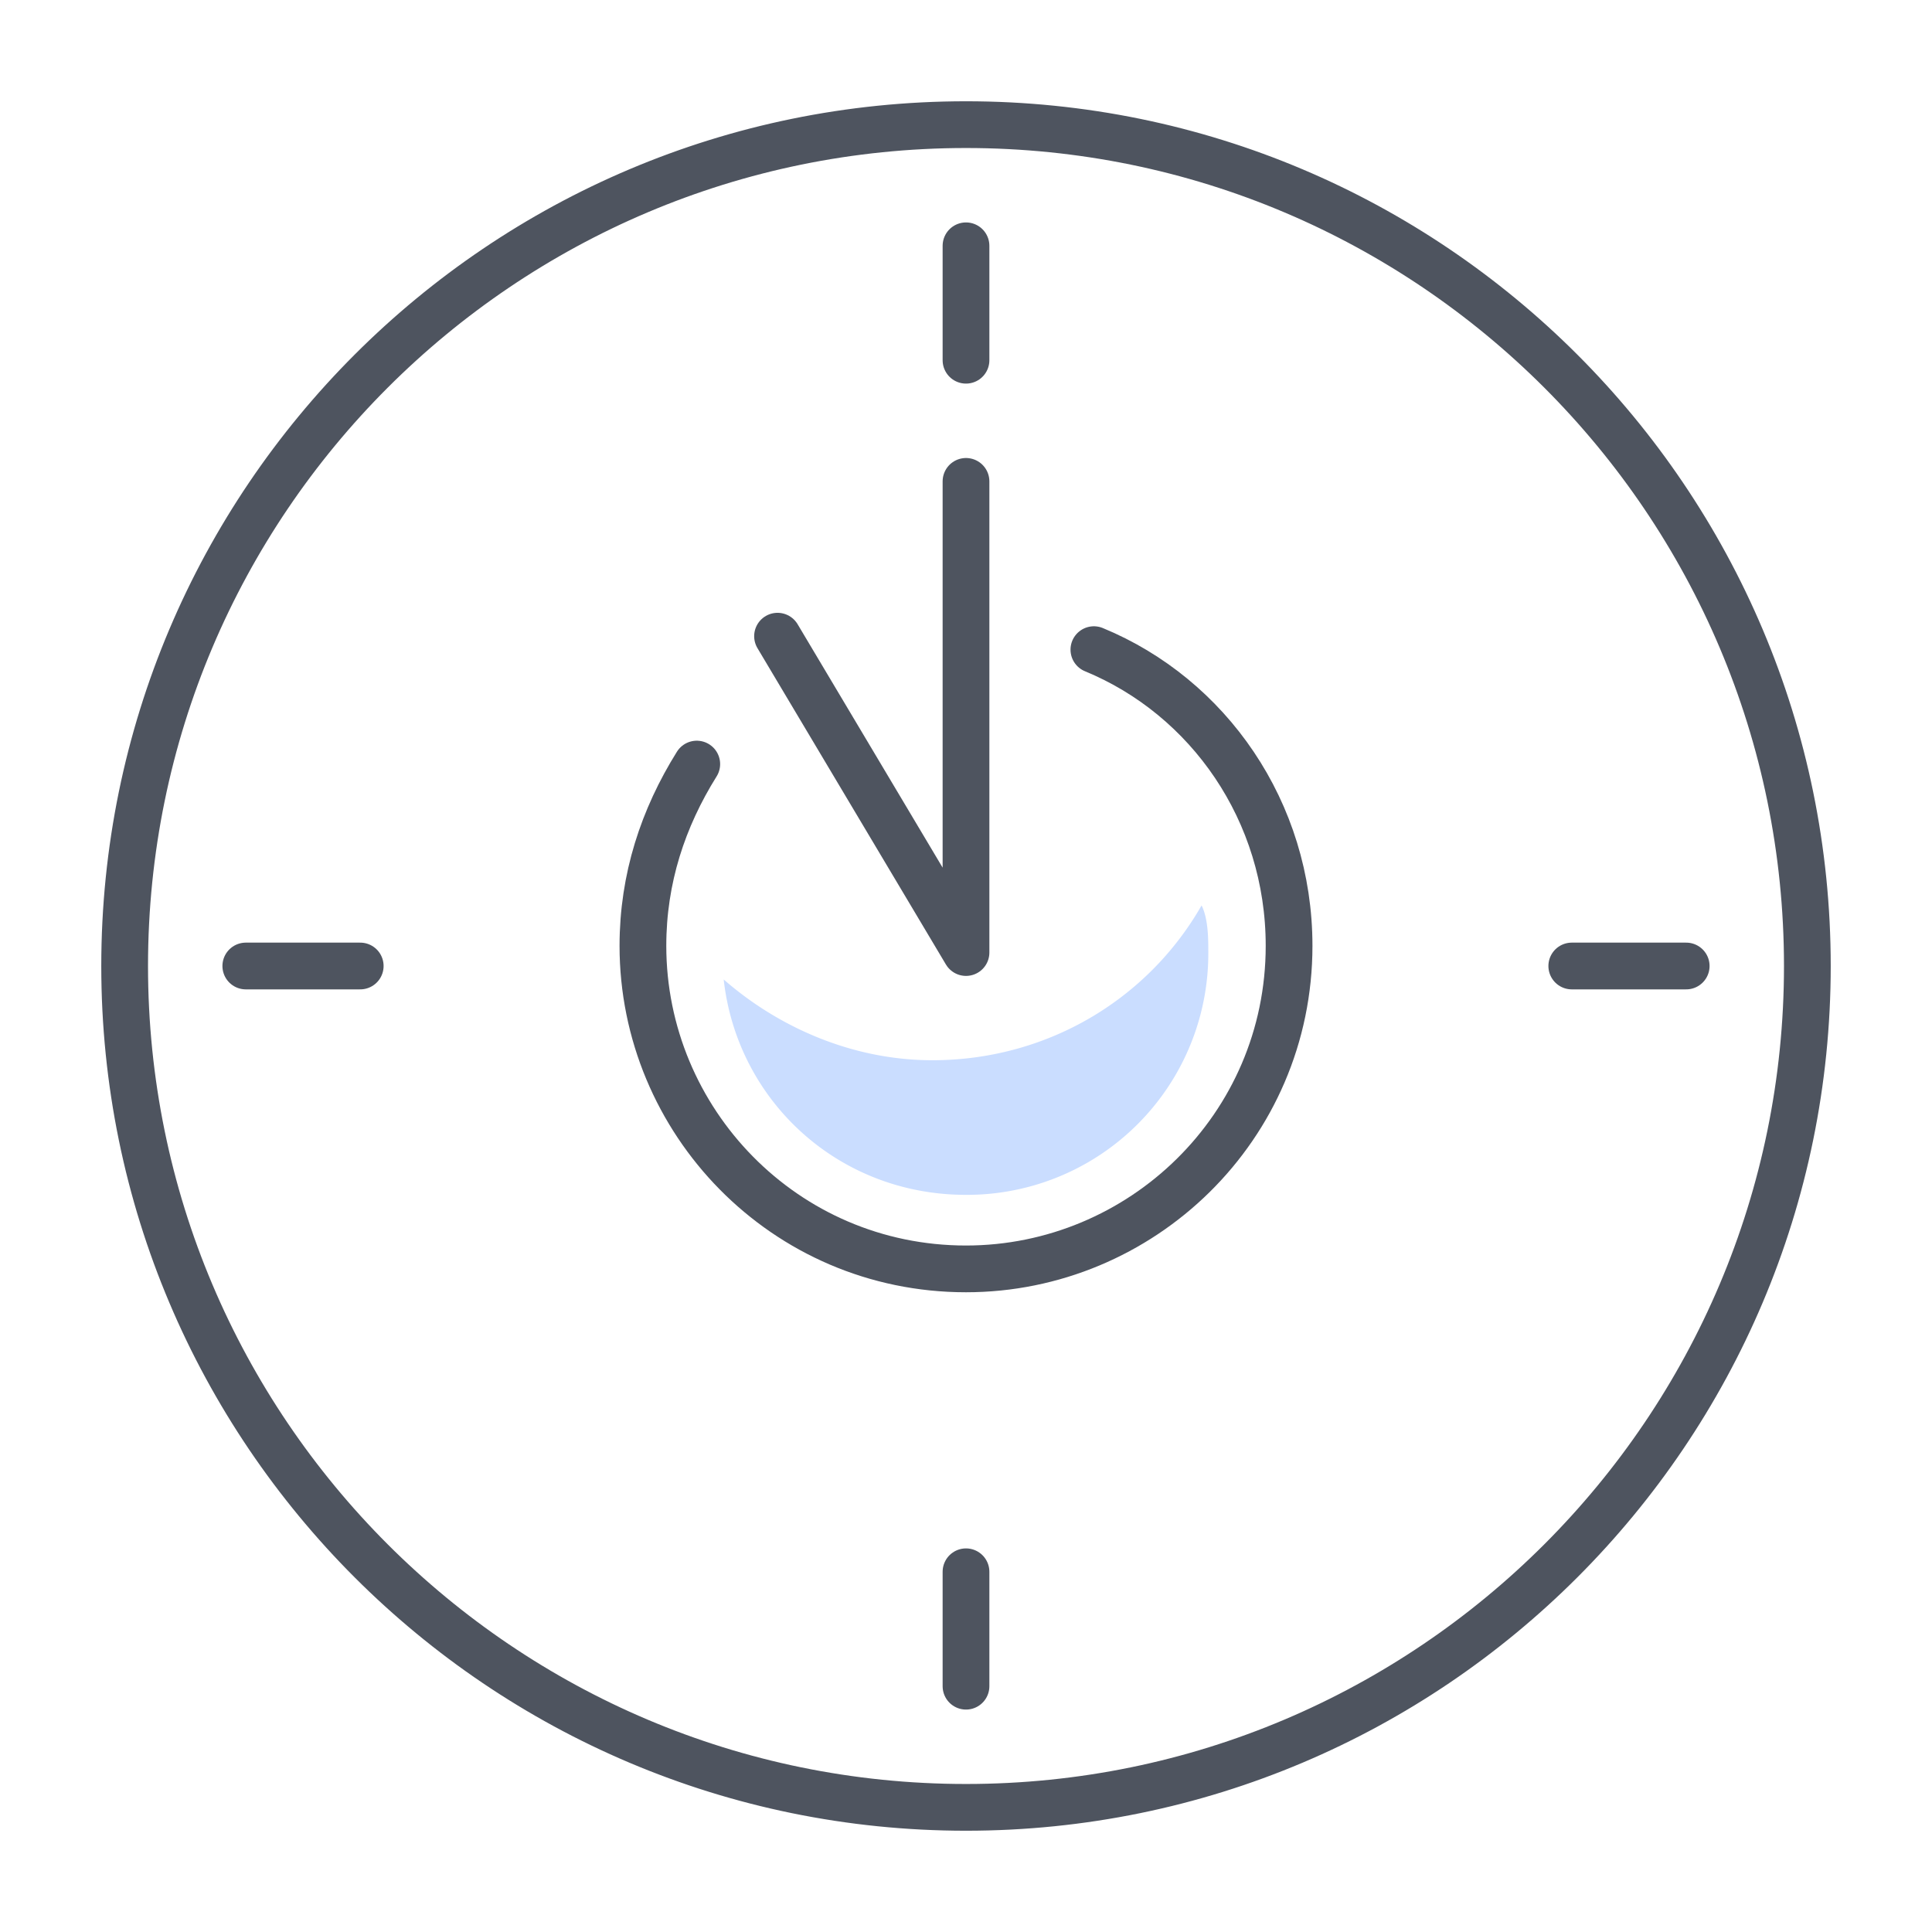
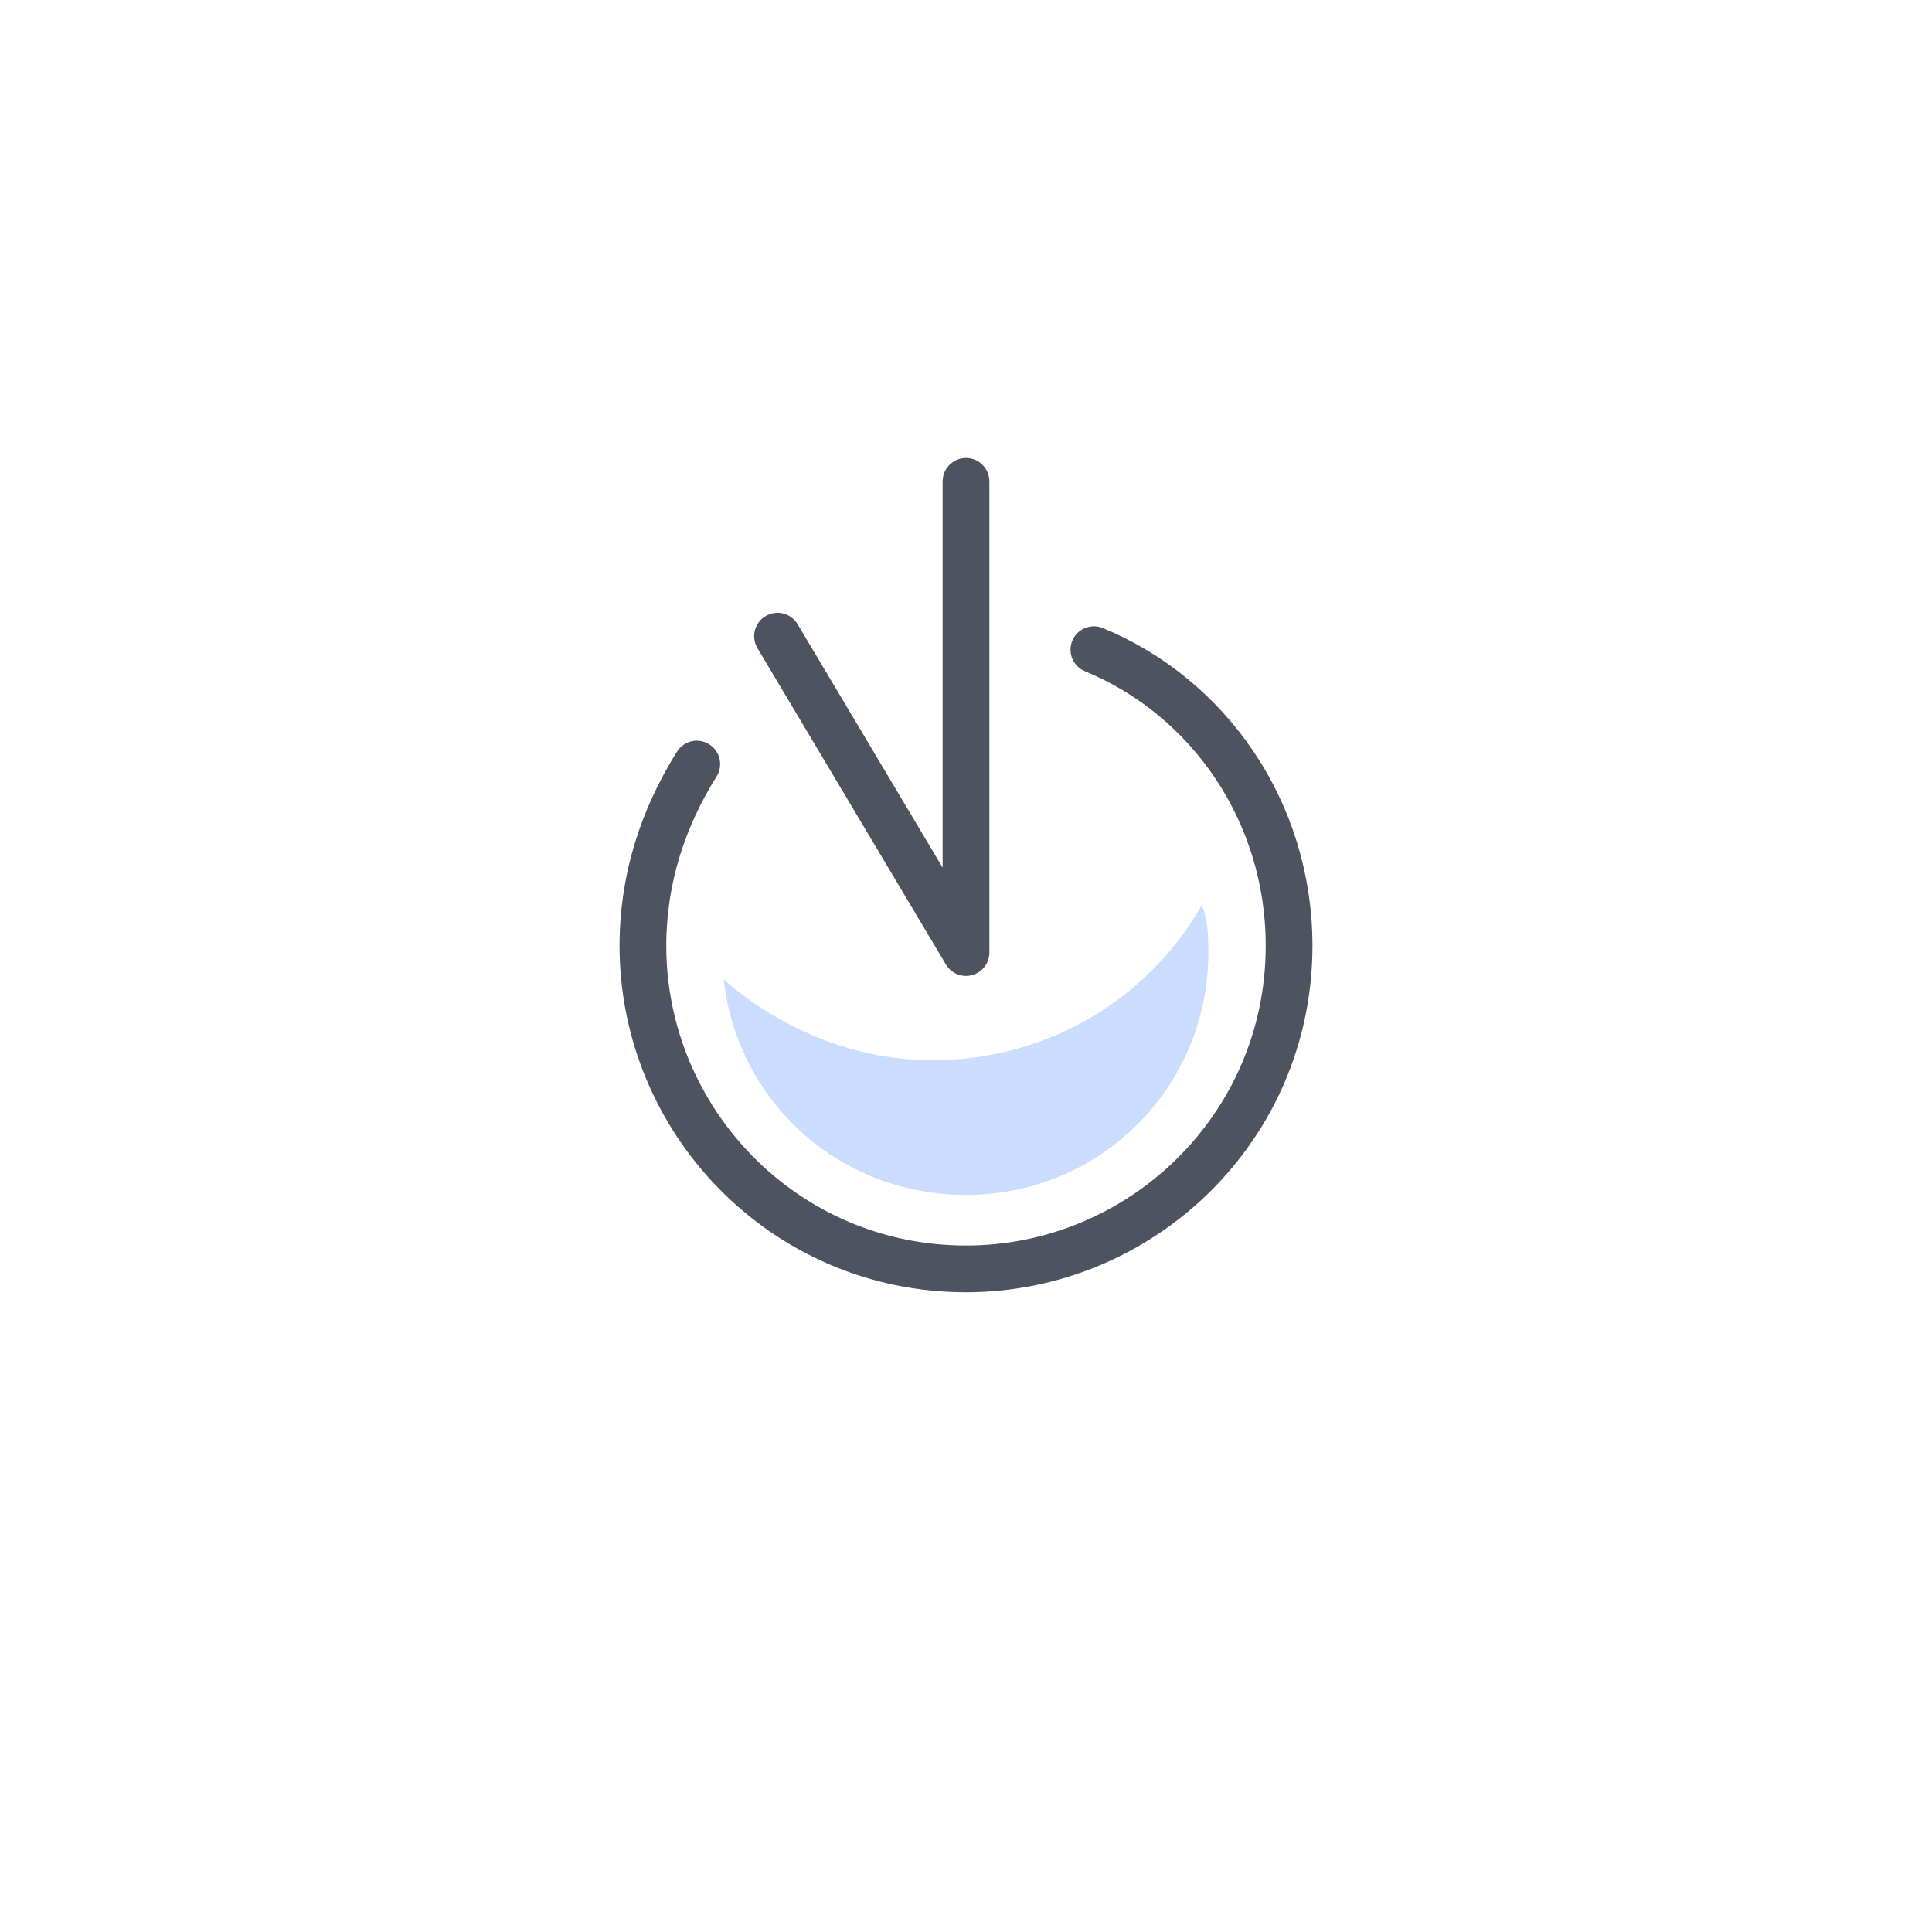
<svg xmlns="http://www.w3.org/2000/svg" fill="none" viewBox="0 0 62 62">
-   <path d="M31 58C16.096 58 4 45.904 4 31S16.096 4 31 4M31 58c14.904 0 27-12.096 27-27S45.904 4 31 4M31 7.888v3.672M31 50.44v3.672M11.56 31H7.888M54.112 31H50.44" stroke="#4E545F" stroke-width="1.5" stroke-miterlimit="10" stroke-linecap="round" stroke-linejoin="round" />
  <path d="M31 15.448v15.12l-6.048-10.152" stroke="#4E545F" stroke-width="1.5" stroke-miterlimit="10" stroke-linecap="round" stroke-linejoin="round" />
  <path d="M35.104 20.848c3.672 1.512 6.264 5.184 6.264 9.504 0 5.832-4.752 10.368-10.368 10.368-5.832 0-10.368-4.752-10.368-10.368 0-2.16.648-4.104 1.728-5.832" stroke="#4E545F" stroke-width="1.5" stroke-miterlimit="10" stroke-linecap="round" stroke-linejoin="round" />
  <path d="M29.92 34.024c-2.592 0-4.968-1.08-6.696-2.592.432 3.888 3.672 6.912 7.776 6.912a7.744 7.744 0 0 0 7.776-7.776c0-.432 0-1.08-.216-1.512-1.728 3.024-4.968 4.968-8.64 4.968Z" fill="#CADDFF" />
</svg>